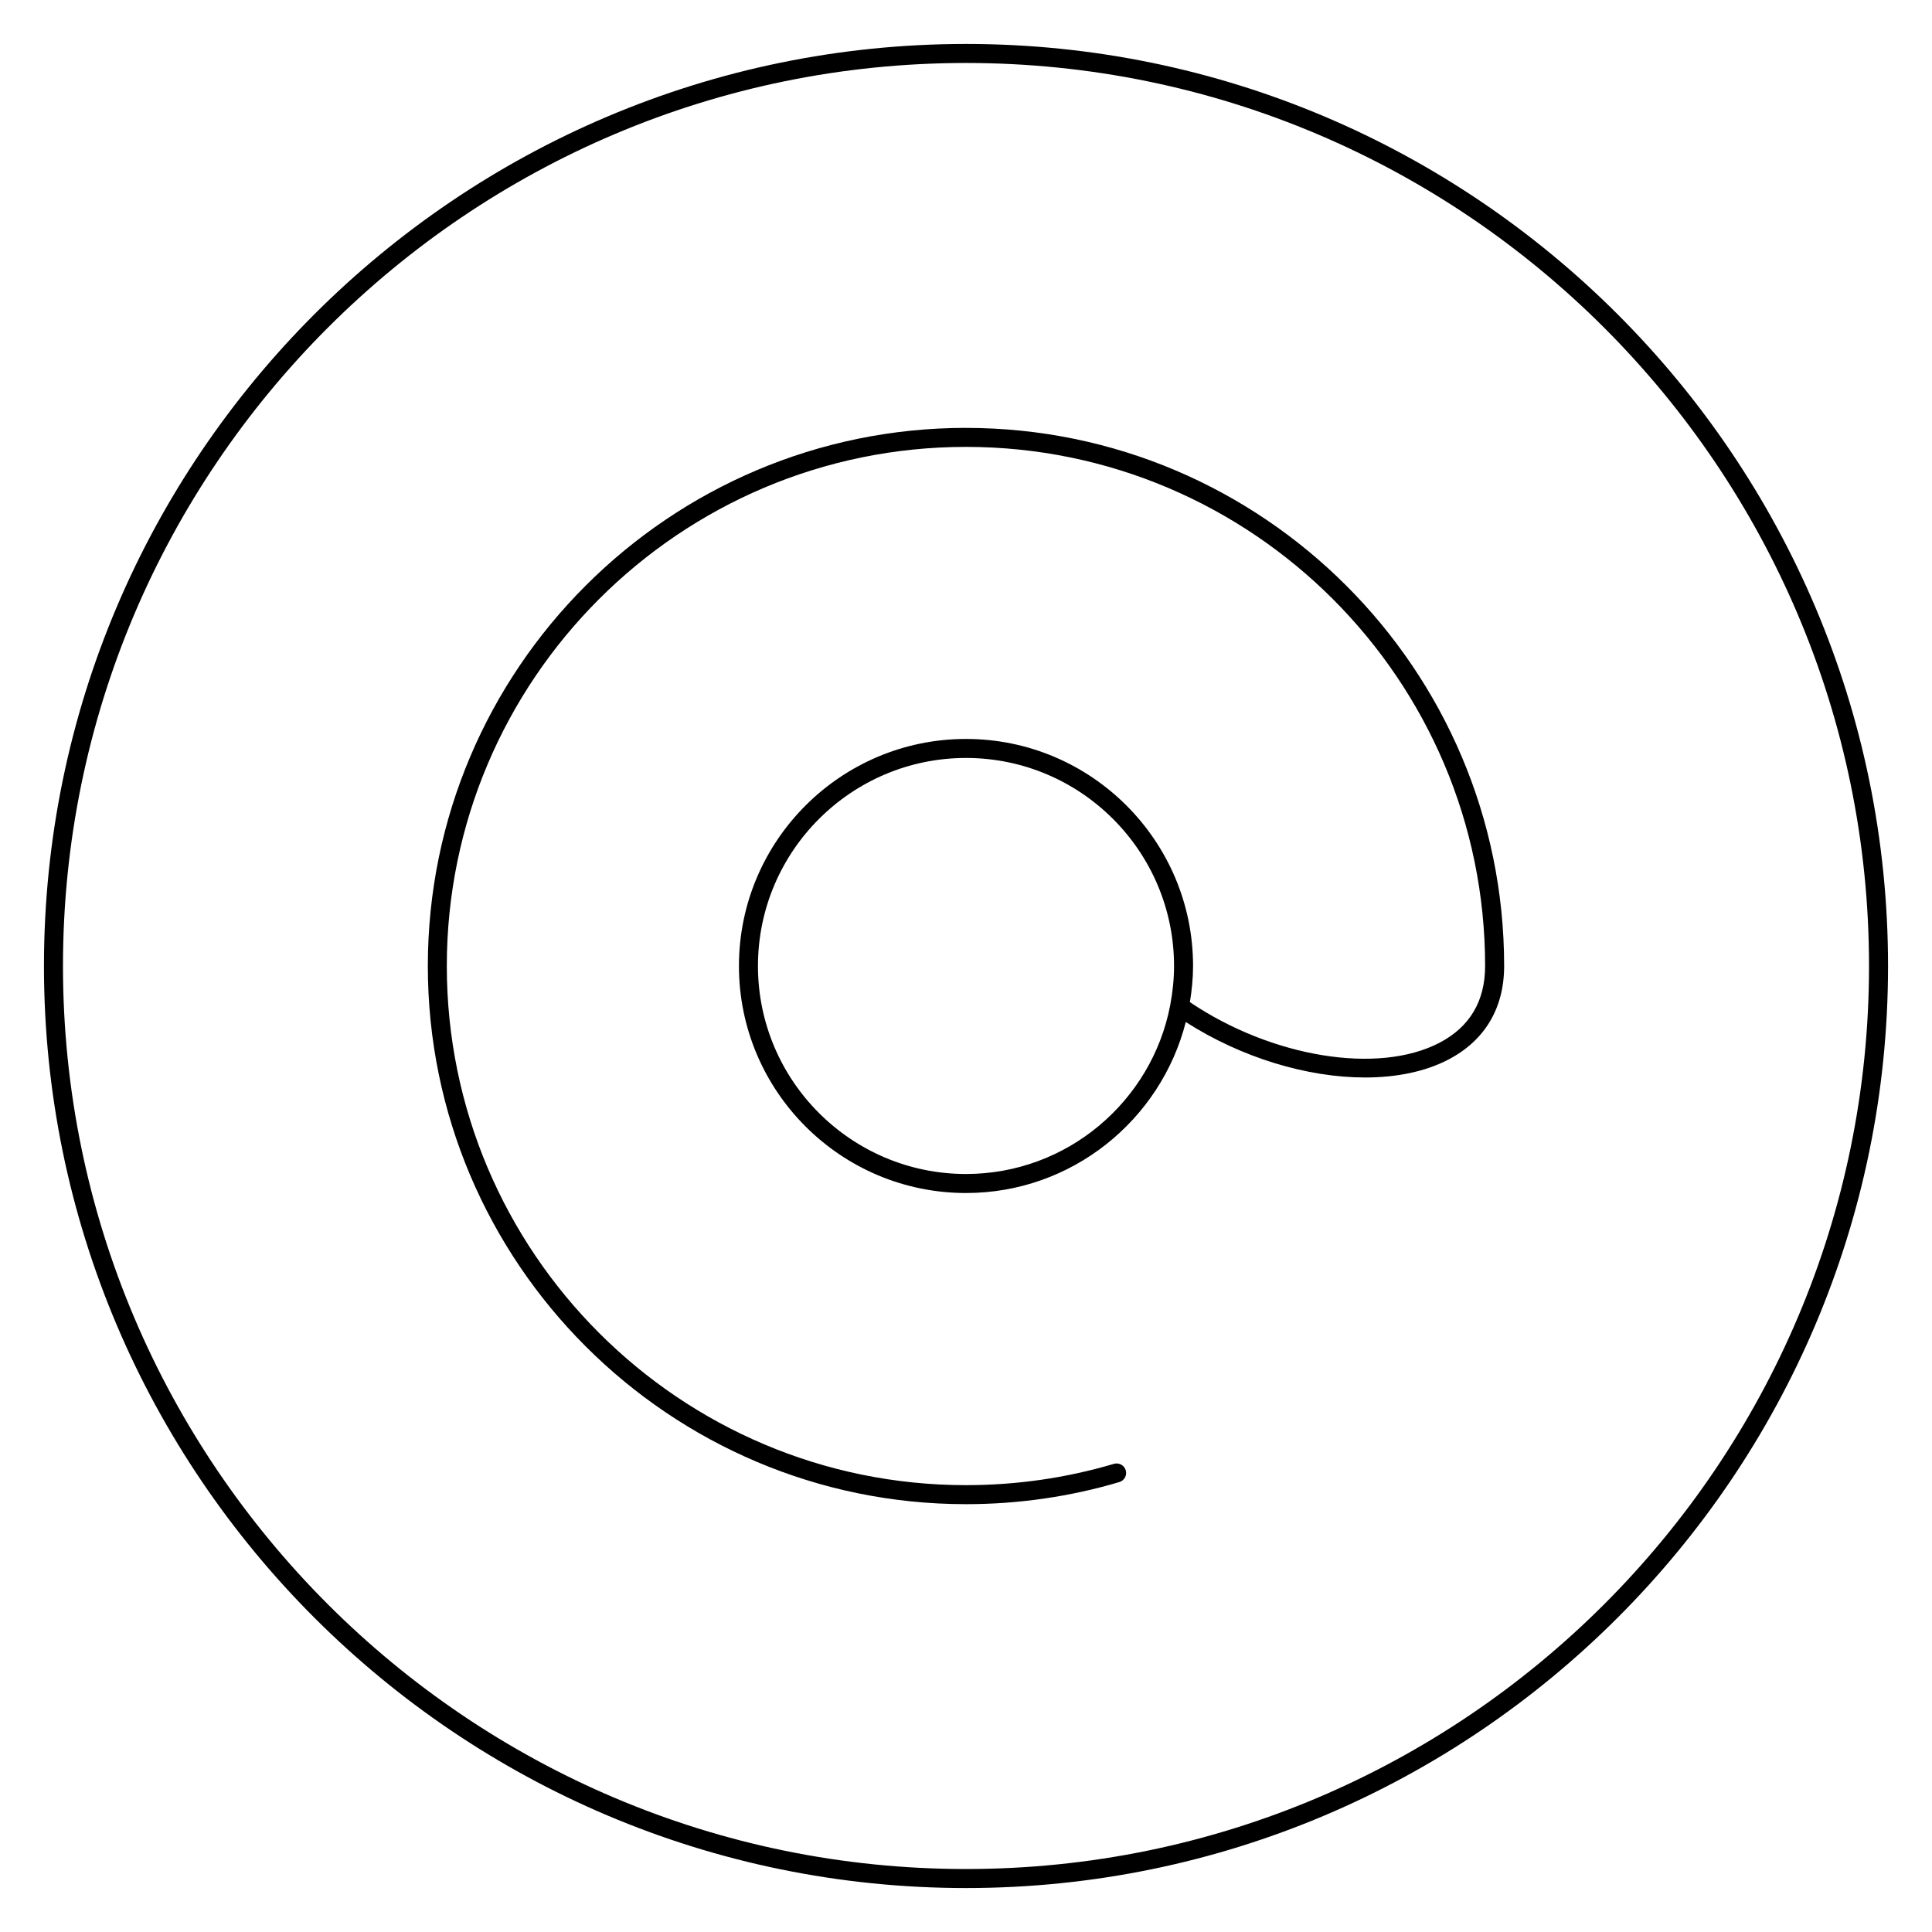
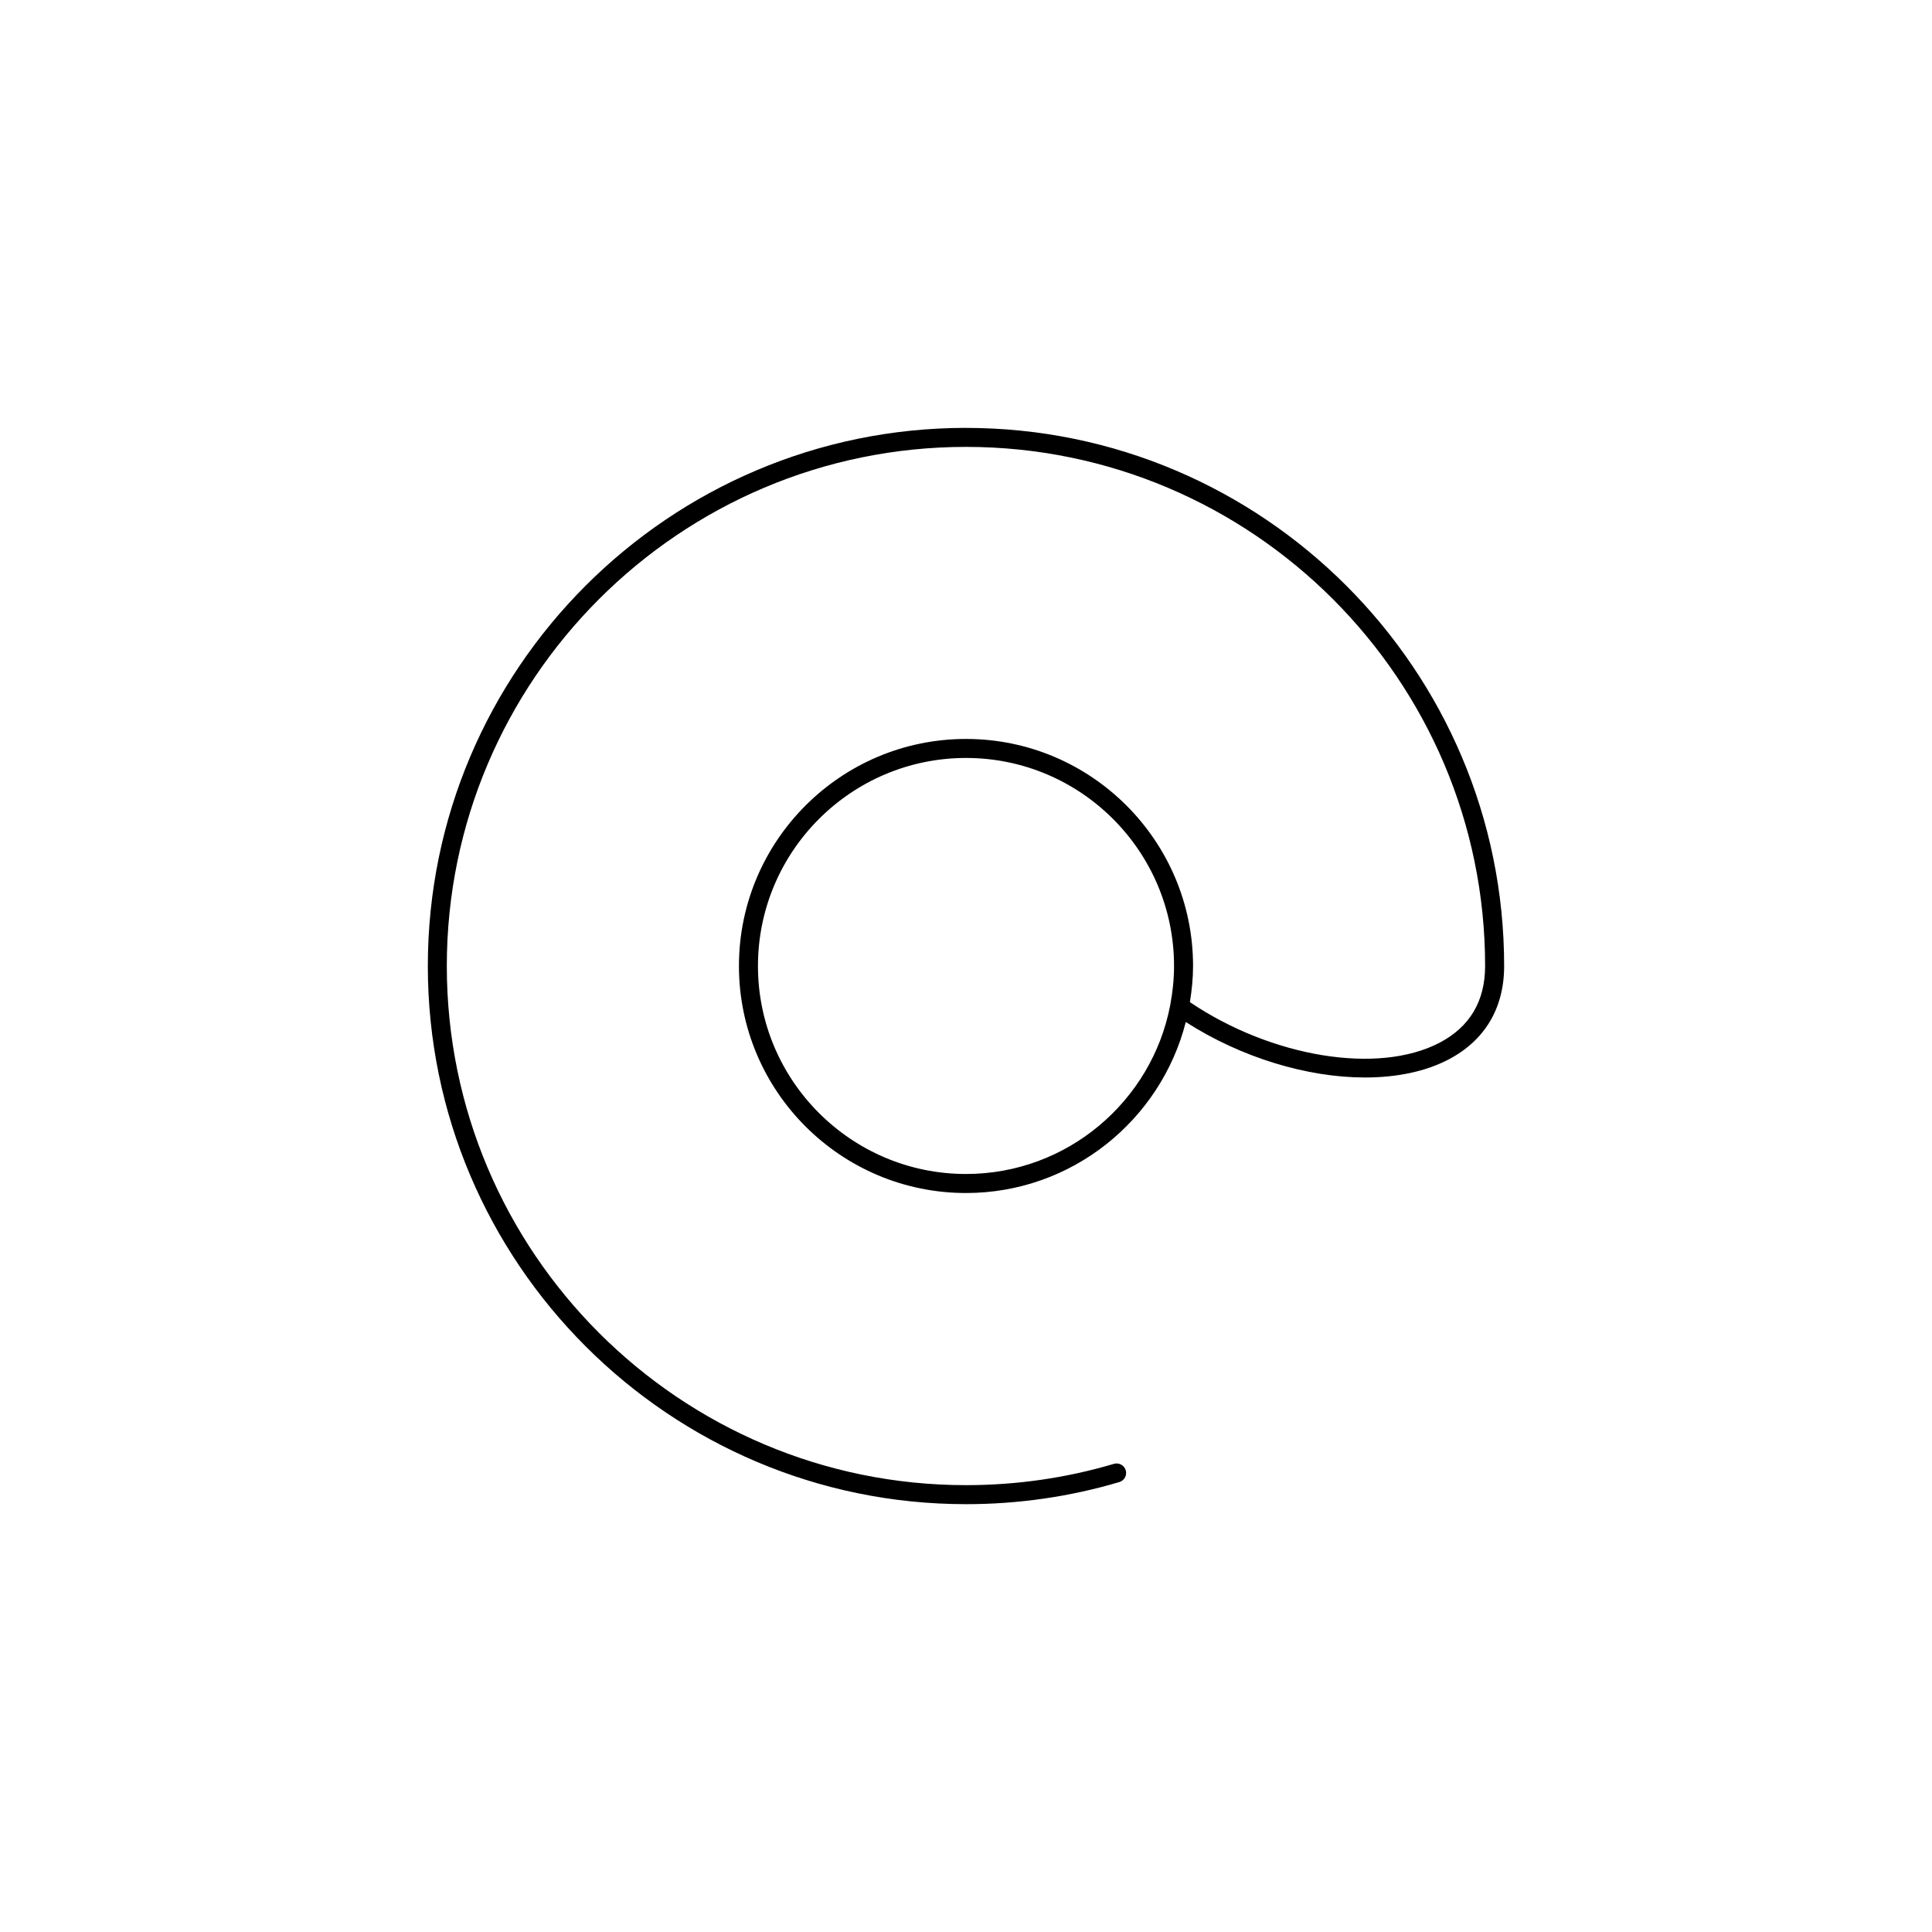
<svg xmlns="http://www.w3.org/2000/svg" fill="#000000" width="800px" height="800px" version="1.1" viewBox="144 144 512 512">
  <g>
    <path d="m400 257.39c-78.641 0-142.62 63.973-142.62 142.61 0 78.633 63.98 142.62 142.62 142.62 13.852 0 27.523-1.969 40.629-5.856 1.34-0.395 2.098-1.793 1.703-3.129-0.398-1.336-1.797-2.086-3.129-1.703-12.645 3.75-25.836 5.648-39.203 5.648-75.863 0-137.59-61.715-137.59-137.58 0-75.855 61.715-137.57 137.59-137.57 75.859 0 137.57 61.715 137.57 137.57 0 9.324-4.082 16.172-12.121 20.359-16.312 8.488-44.477 3.812-66.113-10.781 0.504-3.129 0.836-6.312 0.836-9.578 0-33.176-26.988-60.172-60.172-60.172-33.176 0-60.172 26.988-60.172 60.172 0 33.176 26.988 60.16 60.172 60.16 28.047 0 51.605-19.312 58.246-45.316 14.793 9.488 32.258 14.699 47.492 14.699 8.293 0 15.906-1.531 22.043-4.719 9.703-5.047 14.832-13.633 14.832-24.828-0.004-78.629-63.984-142.6-142.62-142.6zm0 197.73c-30.398 0-55.133-24.727-55.133-55.121 0-30.398 24.73-55.133 55.133-55.133 30.398 0 55.133 24.73 55.133 55.133 0 3.473-0.359 6.863-0.977 10.16-0.023 0.098-0.031 0.18-0.047 0.281-4.894 25.41-27.281 44.68-54.109 44.68z" />
-     <path d="m400 155.65c-134.73 0-244.35 109.61-244.35 244.35 0 134.73 109.61 244.35 244.35 244.35 134.73 0 244.35-109.62 244.35-244.35 0-134.73-109.62-244.35-244.35-244.35zm0 483.66c-131.95 0-239.31-107.36-239.31-239.31s107.36-239.31 239.31-239.31 239.31 107.36 239.31 239.31-107.36 239.31-239.31 239.31z" />
  </g>
</svg>